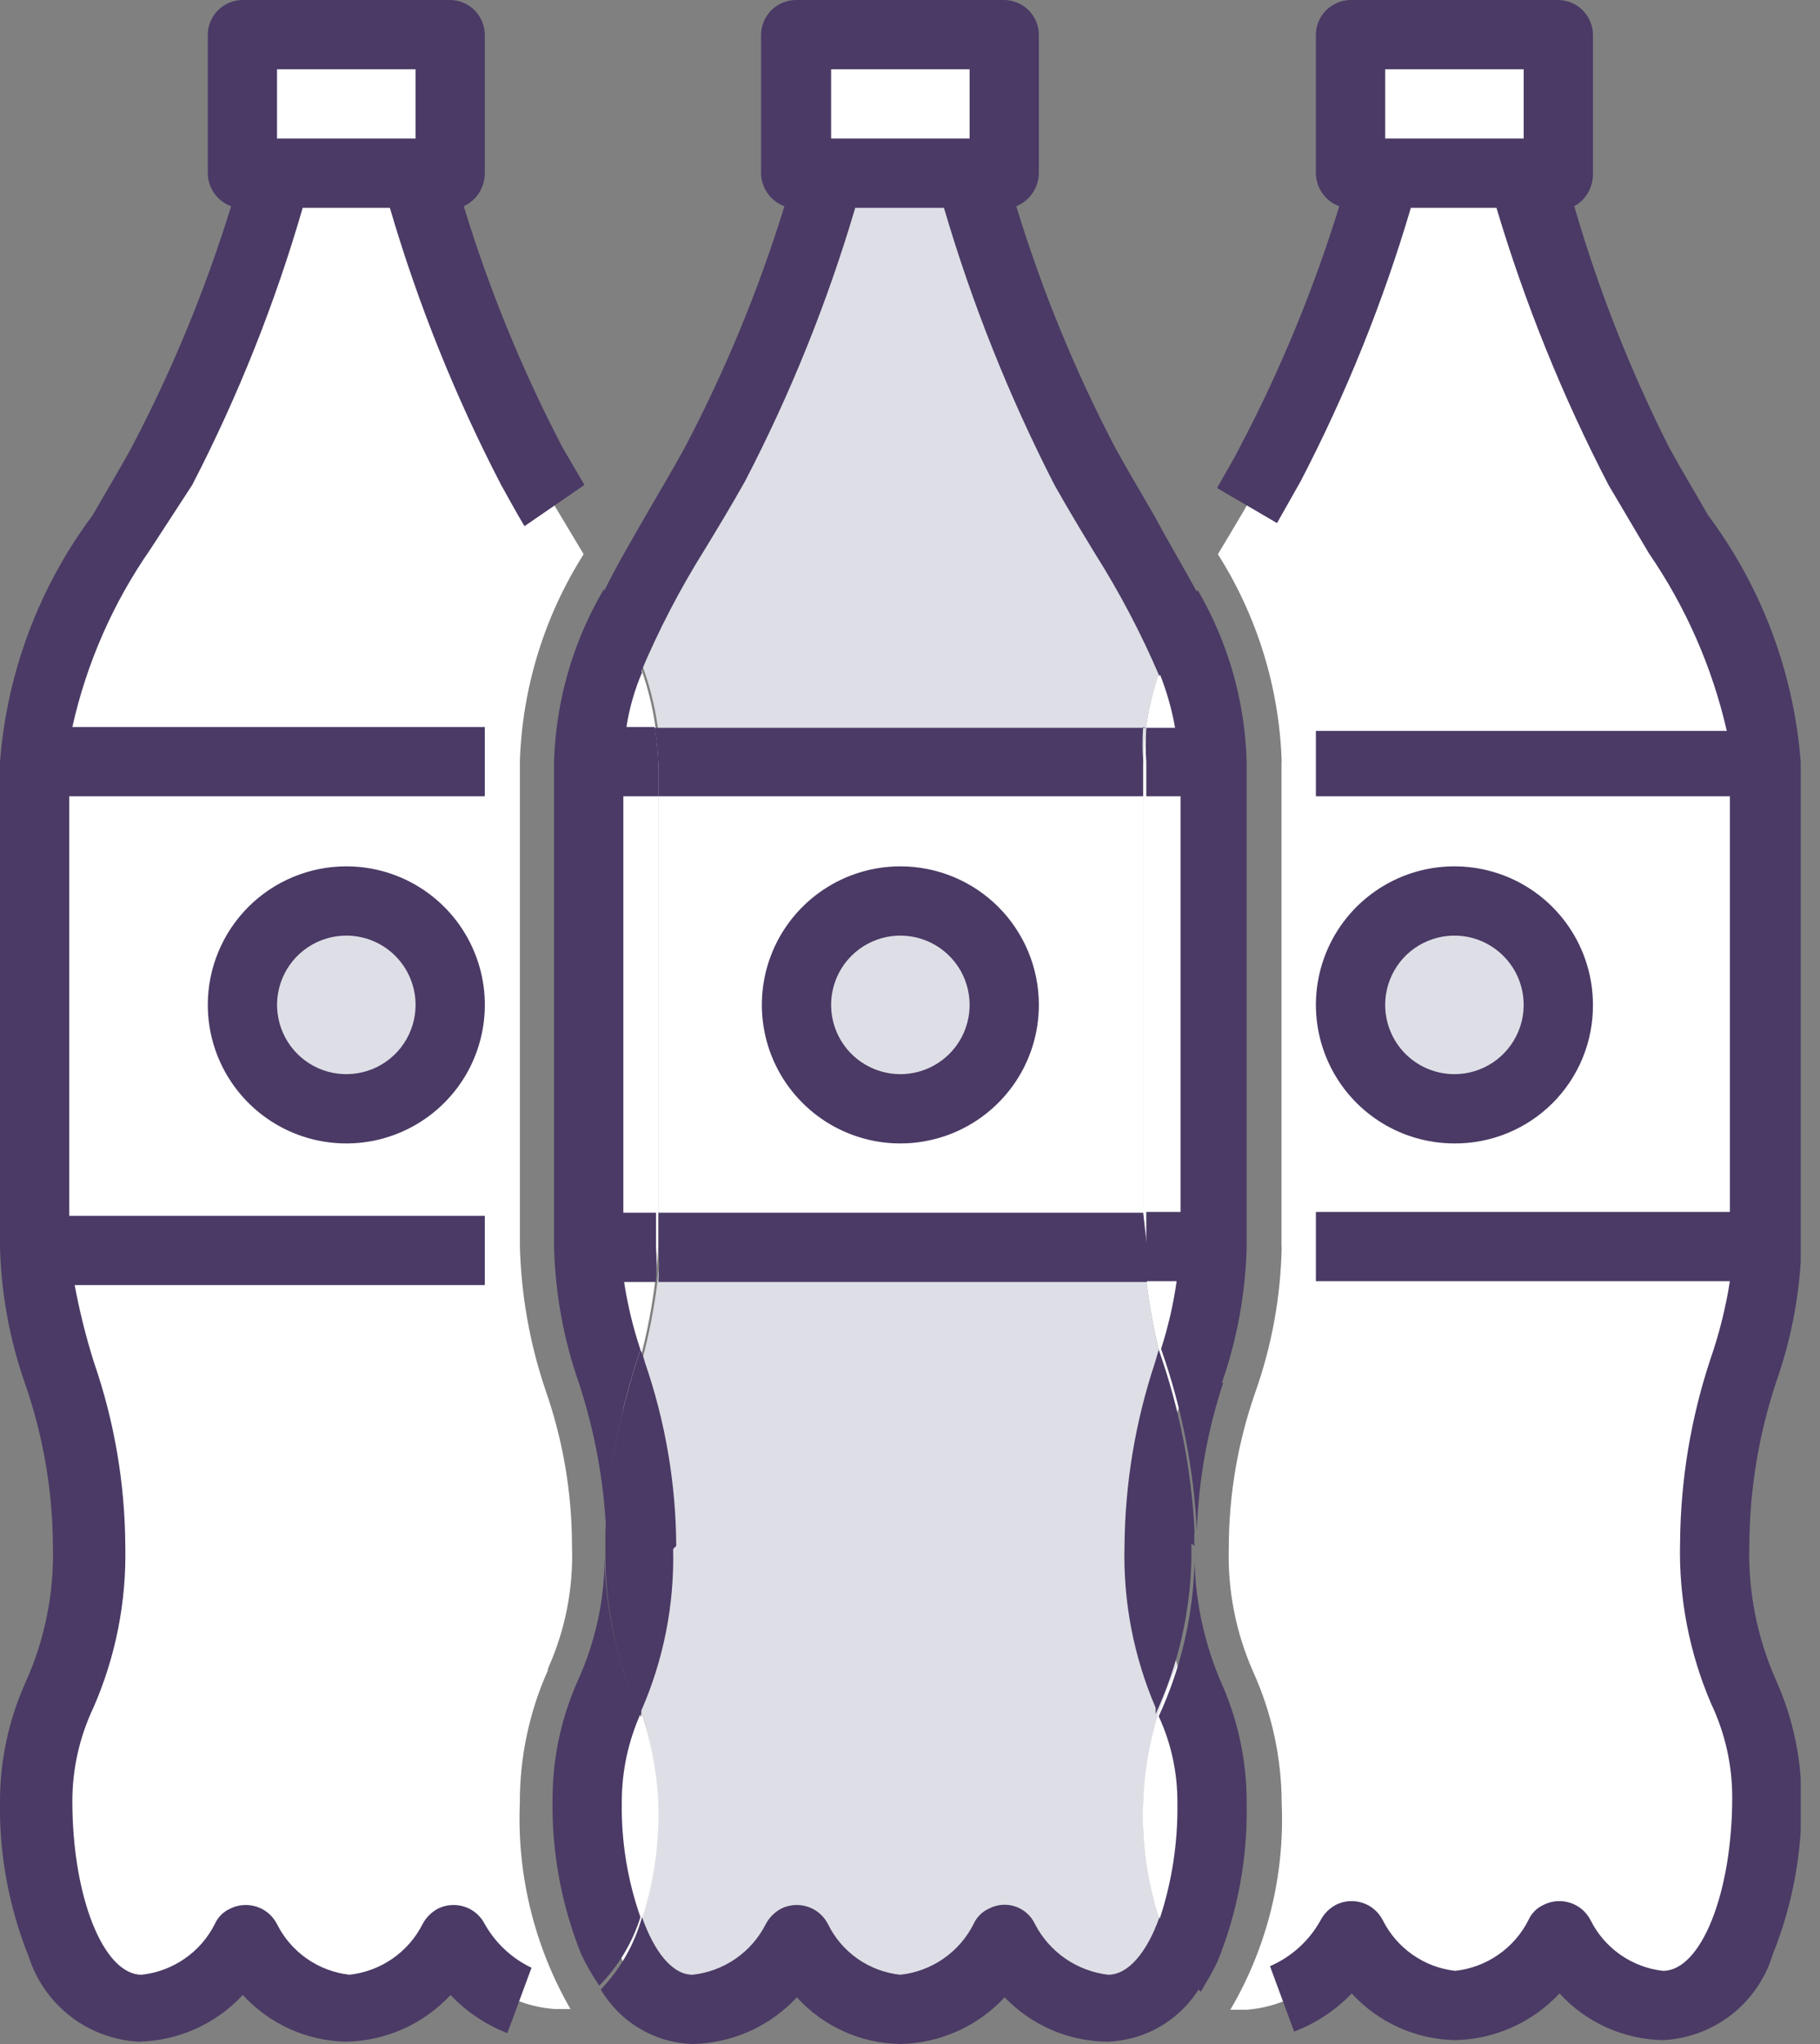
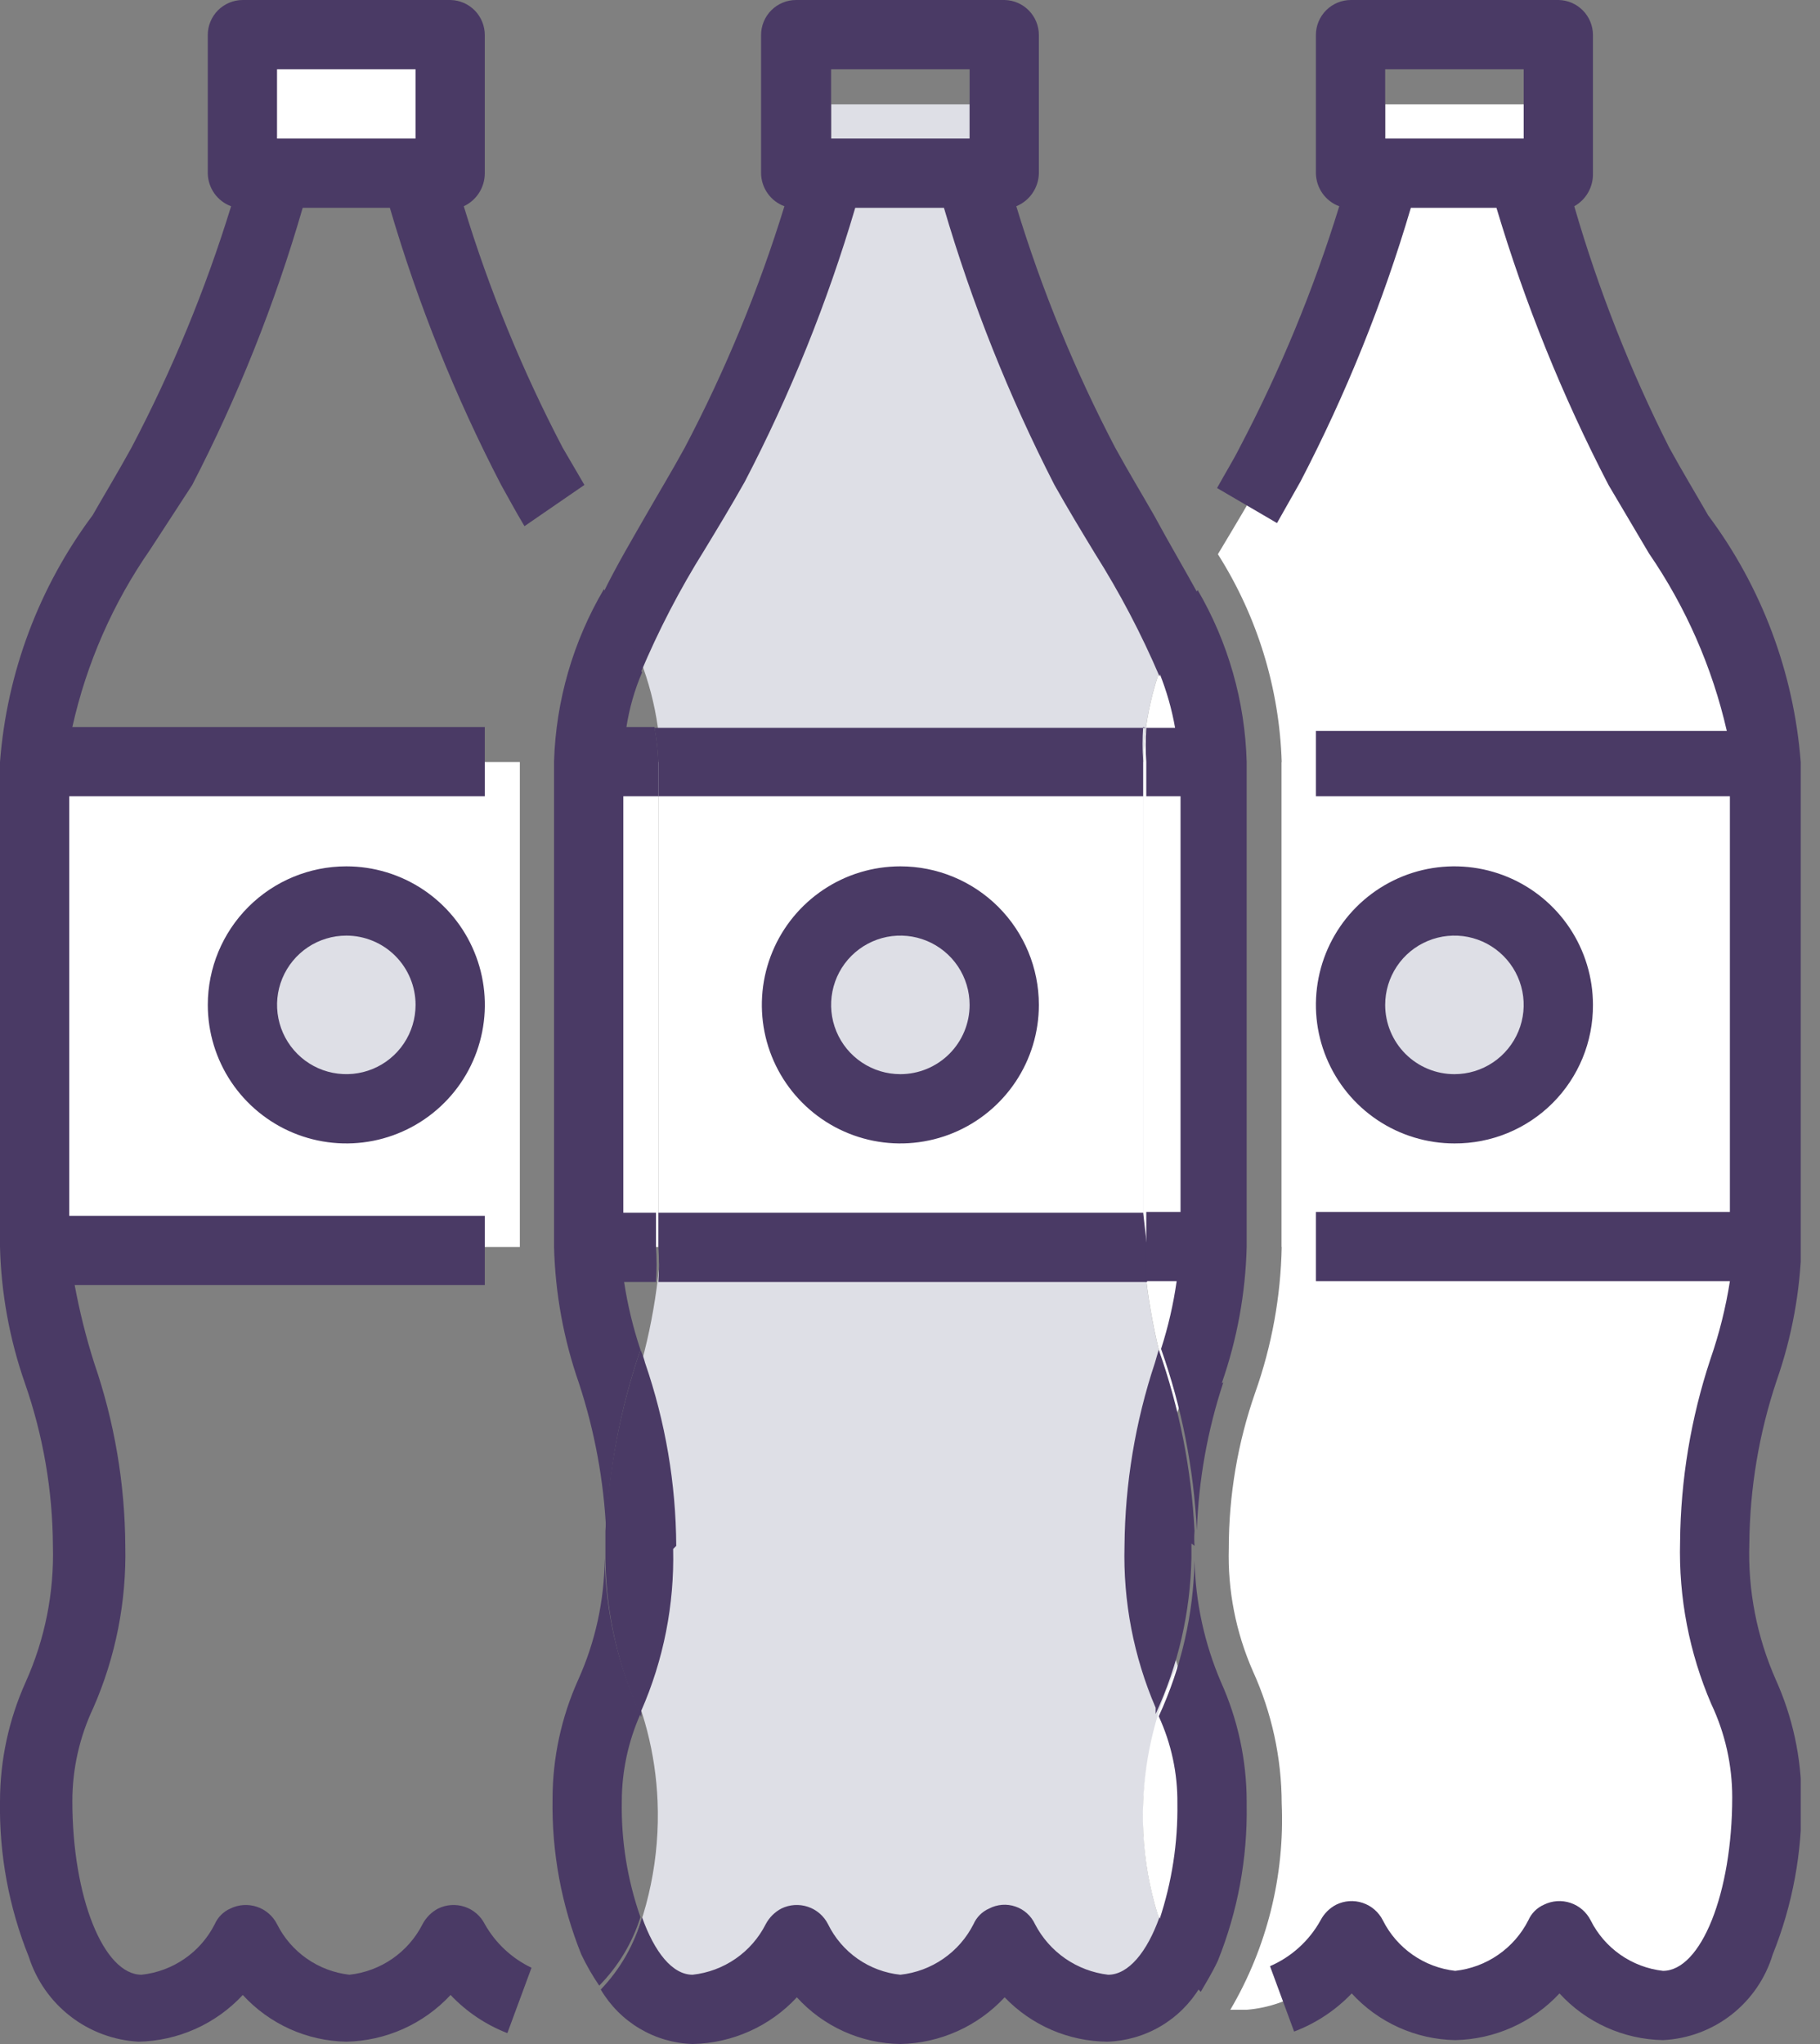
<svg xmlns="http://www.w3.org/2000/svg" width="57" height="64" viewBox="0 0 57 64" fill="none">
  <rect x="0" y="0" width="57" height="64" fill="#808080" stroke="none" />
  <g clip-path="url(#clip0_24_70)">
    <g style="mix-blend-mode:luminosity">
      <g style="mix-blend-mode:luminosity">
        <g style="mix-blend-mode:luminosity">
          <path d="M55.325 23.86C55.325 20.618 53.399 18.23 51.328 14.55C49.843 11.631 48.636 8.579 47.721 5.435V3.266H43.383V5.435C42.479 8.583 41.271 11.636 39.776 14.55C39.215 15.573 38.654 16.5 38.143 17.353C39.379 19.304 40.069 21.551 40.141 23.86V39.043C40.111 40.597 39.831 42.136 39.312 43.601C38.764 45.168 38.484 46.816 38.484 48.475C38.447 49.799 38.706 51.114 39.239 52.326C39.831 53.627 40.138 55.04 40.141 56.469C40.239 58.732 39.68 60.975 38.532 62.928H39.044C39.728 62.873 40.386 62.645 40.958 62.265C41.529 61.886 41.994 61.367 42.31 60.759C42.618 61.368 43.078 61.888 43.646 62.268C44.214 62.648 44.87 62.875 45.552 62.928C46.235 62.873 46.894 62.645 47.465 62.265C48.036 61.886 48.502 61.367 48.817 60.759C49.126 61.368 49.586 61.888 50.154 62.268C50.721 62.648 51.378 62.875 52.059 62.928C54.228 62.928 55.325 59.686 55.325 56.42C55.325 53.155 53.667 52.838 53.667 48.426C53.667 44.015 55.325 42.334 55.325 39.068V23.86Z" fill="white" />
        </g>
        <g style="mix-blend-mode:luminosity">
-           <path d="M48.817 1.072H42.31V5.411H48.817V1.072Z" fill="white" />
-         </g>
+           </g>
        <g style="mix-blend-mode:luminosity">
          <path d="M55.324 23.86H40.141V39.043H55.324V23.86Z" fill="white" />
        </g>
        <g style="mix-blend-mode:luminosity">
          <path d="M45.551 28.198C46.198 28.193 46.832 28.381 47.372 28.736C47.912 29.092 48.335 29.601 48.586 30.197C48.837 30.793 48.905 31.451 48.781 32.086C48.658 32.721 48.349 33.305 47.893 33.764C47.438 34.224 46.856 34.537 46.221 34.665C45.587 34.793 44.929 34.73 44.331 34.483C43.733 34.237 43.222 33.818 42.862 33.281C42.502 32.743 42.31 32.111 42.31 31.464C42.309 30.602 42.65 29.775 43.258 29.163C43.865 28.551 44.689 28.204 45.551 28.198" fill="#DEDFE6" />
        </g>
        <g style="mix-blend-mode:luminosity">
-           <path d="M17.158 52.253C17.703 51.045 17.962 49.727 17.914 48.402C17.913 46.742 17.633 45.094 17.085 43.528C16.587 42.058 16.316 40.522 16.281 38.97V23.86C16.353 21.551 17.043 19.304 18.279 17.353C17.767 16.5 17.207 15.573 16.622 14.55C15.126 11.636 13.918 8.583 13.015 5.435V3.266H8.677V5.435C7.774 8.583 6.566 11.636 5.07 14.55C2.998 18.23 1.097 20.618 1.097 23.86V39.043C1.097 42.309 2.73 43.918 2.73 48.402C2.73 52.886 1.097 53.155 1.097 56.396C1.097 59.638 2.17 62.903 4.339 62.903C5.022 62.848 5.681 62.62 6.252 62.241C6.823 61.861 7.289 61.343 7.604 60.734C7.913 61.344 8.373 61.864 8.941 62.244C9.508 62.624 10.165 62.851 10.846 62.903C11.529 62.848 12.188 62.62 12.759 62.241C13.33 61.861 13.796 61.343 14.112 60.734C14.42 61.344 14.88 61.864 15.448 62.244C16.016 62.624 16.672 62.851 17.353 62.903H17.865C16.737 60.943 16.188 58.704 16.281 56.445C16.277 55.017 16.576 53.605 17.158 52.302" fill="white" />
-         </g>
+           </g>
        <g style="mix-blend-mode:luminosity">
          <path d="M14.111 1.097H7.604V5.435H14.111V1.097Z" fill="white" />
        </g>
        <g style="mix-blend-mode:luminosity">
          <path d="M16.281 23.86H1.097V39.043H16.281V23.86Z" fill="white" />
        </g>
        <g style="mix-blend-mode:luminosity">
          <path d="M10.845 28.198C11.492 28.193 12.126 28.381 12.666 28.736C13.207 29.092 13.629 29.601 13.88 30.197C14.131 30.793 14.199 31.451 14.076 32.086C13.953 32.721 13.643 33.305 13.188 33.764C12.732 34.224 12.15 34.537 11.516 34.665C10.882 34.793 10.224 34.73 9.626 34.483C9.028 34.237 8.516 33.818 8.156 33.281C7.796 32.743 7.604 32.111 7.604 31.464C7.604 30.602 7.945 29.775 8.552 29.163C9.159 28.551 9.984 28.204 10.845 28.198" fill="#DEDFE6" />
        </g>
        <g style="mix-blend-mode:luminosity">
          <path d="M36.875 52.131C36.48 50.928 36.291 49.668 36.314 48.402C36.318 46.986 36.507 45.577 36.875 44.21C36.277 42.547 35.916 40.807 35.802 39.043V23.86C35.837 22.396 36.212 20.961 36.899 19.668C36.143 18.108 35.095 16.524 33.974 14.55C32.478 11.636 31.27 8.583 30.367 5.435V3.266H26.029V5.435C25.149 8.581 23.966 11.633 22.495 14.55C21.398 16.524 20.351 18.108 19.595 19.668C20.282 20.961 20.657 22.396 20.692 23.86V39.043C20.581 40.81 20.212 42.551 19.595 44.21C19.942 45.58 20.098 46.99 20.058 48.402C20.093 49.669 19.904 50.931 19.498 52.131C20.16 53.459 20.533 54.913 20.594 56.396C20.667 58.154 20.307 59.903 19.546 61.49C19.734 61.912 20.033 62.275 20.41 62.541C20.788 62.807 21.23 62.966 21.691 63.001C22.38 62.932 23.04 62.688 23.608 62.291C24.175 61.894 24.631 61.358 24.932 60.734C25.241 61.344 25.701 61.864 26.269 62.244C26.837 62.624 27.493 62.851 28.174 62.903C28.857 62.848 29.516 62.62 30.087 62.241C30.658 61.861 31.124 61.343 31.44 60.734C31.748 61.344 32.208 61.864 32.776 62.244C33.344 62.624 34 62.851 34.681 62.903C35.139 62.884 35.584 62.742 35.969 62.494C36.355 62.245 36.667 61.899 36.875 61.49C36.109 59.939 35.741 58.222 35.802 56.493C35.867 55.014 36.232 53.563 36.875 52.228" fill="#DEDFE6" />
        </g>
        <g style="mix-blend-mode:luminosity">
          <path d="M36.874 52.131C36.232 53.465 35.867 54.916 35.802 56.396C35.724 58.157 36.093 59.909 36.874 61.49C37.638 59.937 38.014 58.223 37.971 56.493C37.91 55.01 37.537 53.557 36.874 52.228" fill="white" />
        </g>
        <g style="mix-blend-mode:luminosity">
          <path d="M35.803 39.043C35.917 40.807 36.278 42.547 36.875 44.21C37.492 42.551 37.861 40.81 37.972 39.043V23.86C37.933 22.4 37.566 20.967 36.9 19.668C36.213 20.961 35.837 22.396 35.803 23.86V39.043Z" fill="white" />
        </g>
        <g style="mix-blend-mode:luminosity">
-           <path d="M19.522 52.131C18.88 53.465 18.515 54.916 18.45 56.396C18.379 58.159 18.756 59.912 19.547 61.49C20.3 59.935 20.668 58.221 20.619 56.493C20.558 55.01 20.184 53.557 19.522 52.228" fill="white" />
-         </g>
+           </g>
        <g style="mix-blend-mode:luminosity">
-           <path d="M18.45 39.043C18.564 40.807 18.925 42.547 19.522 44.21C20.139 42.551 20.508 40.81 20.619 39.043V23.86C20.584 22.396 20.209 20.961 19.522 19.668C18.843 20.963 18.476 22.398 18.45 23.86V39.043Z" fill="white" />
-         </g>
+           </g>
        <g style="mix-blend-mode:luminosity">
-           <path d="M31.464 1.072H24.957V5.411H31.464V1.072Z" fill="white" />
-         </g>
+           </g>
        <g style="mix-blend-mode:luminosity">
          <path d="M35.803 23.86H20.619V39.043H35.803V23.86Z" fill="white" />
        </g>
        <g style="mix-blend-mode:luminosity">
          <path d="M37.972 23.86H35.803V39.043H37.972V23.86Z" fill="white" />
        </g>
        <g style="mix-blend-mode:luminosity">
          <path d="M20.619 23.86H18.45V39.043H20.619V23.86Z" fill="white" />
        </g>
        <g style="mix-blend-mode:luminosity">
          <path d="M28.198 28.198C28.844 28.198 29.475 28.39 30.012 28.748C30.549 29.107 30.968 29.617 31.215 30.214C31.462 30.811 31.527 31.467 31.401 32.101C31.275 32.734 30.964 33.316 30.507 33.773C30.05 34.23 29.469 34.541 28.835 34.667C28.202 34.793 27.545 34.728 26.948 34.481C26.351 34.234 25.841 33.815 25.483 33.278C25.124 32.741 24.932 32.11 24.932 31.464C24.932 30.602 25.273 29.775 25.88 29.163C26.487 28.551 27.312 28.204 28.174 28.198" fill="#DEDFE6" />
        </g>
        <g style="mix-blend-mode:luminosity">
          <path d="M35.9 22.788H20.497C20.562 23.142 20.603 23.5 20.618 23.86V24.932H35.802V23.835C35.777 23.479 35.777 23.12 35.802 22.763" fill="#4A3A65" />
        </g>
        <g style="mix-blend-mode:luminosity">
          <path d="M35.803 37.971H20.619V39.043C20.644 39.409 20.644 39.775 20.619 40.14H35.925C35.925 39.775 35.925 39.433 35.925 39.043L35.803 37.971Z" fill="#4A3A65" />
        </g>
        <g style="mix-blend-mode:luminosity">
          <path d="M30.367 4.338H26.029V2.169H30.367V4.338ZM36.143 16.134C35.753 15.452 35.339 14.769 34.925 14.014C33.66 11.597 32.624 9.068 31.829 6.458C32.033 6.374 32.209 6.233 32.334 6.051C32.459 5.869 32.53 5.655 32.536 5.435V1.097C32.536 0.81 32.424 0.535 32.224 0.33C32.023 0.125 31.751 0.006 31.464 0H24.932C24.642 0 24.363 0.116 24.157 0.321C23.951 0.527 23.836 0.806 23.836 1.097V5.435C23.841 5.659 23.914 5.876 24.044 6.059C24.174 6.241 24.357 6.381 24.567 6.458C23.762 9.068 22.718 11.597 21.447 14.014C21.033 14.769 20.619 15.452 20.229 16.134C19.839 16.816 19.302 17.718 18.888 18.571C19.339 19.378 19.73 20.217 20.058 21.081C20.619 19.746 21.287 18.458 22.056 17.231C22.471 16.548 22.885 15.866 23.324 15.086C24.752 12.345 25.911 9.472 26.785 6.507H29.563C30.442 9.502 31.6 12.406 33.024 15.184C33.462 15.963 33.877 16.646 34.291 17.328C35.067 18.556 35.744 19.843 36.314 21.179C36.626 20.273 37.026 19.399 37.508 18.571C37.094 17.816 36.631 17.036 36.143 16.134" fill="#4A3A65" />
        </g>
        <g style="mix-blend-mode:luminosity">
          <path d="M36.314 60.027C35.924 61.124 35.339 61.831 34.706 61.831C34.224 61.774 33.763 61.6 33.363 61.324C32.964 61.047 32.638 60.678 32.415 60.247C32.355 60.118 32.27 60.003 32.164 59.908C32.059 59.813 31.935 59.74 31.8 59.695C31.666 59.649 31.524 59.631 31.382 59.642C31.24 59.654 31.103 59.693 30.977 59.759C30.759 59.855 30.585 60.029 30.489 60.247C30.269 60.681 29.945 61.053 29.545 61.329C29.145 61.606 28.682 61.778 28.198 61.831C27.717 61.781 27.257 61.609 26.86 61.332C26.464 61.055 26.144 60.681 25.932 60.247C25.801 59.989 25.575 59.794 25.301 59.703C25.027 59.612 24.729 59.632 24.47 59.759C24.262 59.869 24.092 60.039 23.982 60.247C23.762 60.681 23.438 61.053 23.038 61.329C22.637 61.606 22.175 61.778 21.691 61.831C21.058 61.831 20.497 61.124 20.107 60.027C19.871 60.878 19.427 61.657 18.815 62.294C19.112 62.798 19.531 63.219 20.034 63.517C20.537 63.816 21.107 63.982 21.691 64C22.306 63.988 22.912 63.852 23.473 63.601C24.034 63.35 24.539 62.988 24.957 62.538C25.368 62.991 25.868 63.354 26.426 63.606C26.983 63.857 27.587 63.992 28.198 64C28.813 63.988 29.419 63.852 29.98 63.601C30.541 63.35 31.046 62.988 31.464 62.538C31.881 62.972 32.38 63.319 32.932 63.558C33.485 63.796 34.08 63.922 34.681 63.927C35.269 63.908 35.843 63.742 36.349 63.444C36.856 63.146 37.28 62.725 37.582 62.221C36.962 61.59 36.516 60.809 36.29 59.954" fill="#4A3A65" />
        </g>
        <g style="mix-blend-mode:luminosity">
          <path d="M37.411 48.402C37.399 48.248 37.399 48.093 37.411 47.939C37.314 46.002 36.936 44.089 36.29 42.261L36.169 42.675C35.555 44.523 35.235 46.455 35.218 48.402C35.172 50.143 35.505 51.872 36.193 53.471V53.666C36.9 52.137 37.281 50.477 37.314 48.792V48.329" fill="#4A3A65" />
        </g>
        <g style="mix-blend-mode:luminosity">
          <path d="M39.044 56.396C39.041 55.11 38.767 53.84 38.239 52.667C37.723 51.464 37.442 50.174 37.411 48.865C37.378 50.55 36.996 52.21 36.29 53.739C36.684 54.595 36.884 55.527 36.874 56.469C36.892 57.702 36.702 58.93 36.314 60.1C36.54 60.955 36.986 61.736 37.606 62.367C37.776 62.075 37.971 61.758 38.142 61.392C38.765 59.844 39.071 58.187 39.044 56.518" fill="#4A3A65" />
        </g>
        <g style="mix-blend-mode:luminosity">
          <path d="M38.264 43.309C38.744 41.936 39.007 40.497 39.044 39.043V23.86C38.993 21.964 38.465 20.111 37.509 18.474C37.035 19.306 36.636 20.179 36.315 21.081C36.536 21.632 36.699 22.203 36.802 22.788H35.9C35.875 23.145 35.875 23.503 35.9 23.86V24.932H36.973V37.947H35.9V39.019C35.9 39.409 35.9 39.75 35.9 40.116H36.851C36.749 40.835 36.586 41.544 36.363 42.236C37.009 44.065 37.386 45.978 37.484 47.915C37.539 46.34 37.818 44.78 38.313 43.284" fill="#4A3A65" />
        </g>
        <g style="mix-blend-mode:luminosity">
          <path d="M21.179 48.402C21.169 46.453 20.839 44.518 20.204 42.675C20.167 42.533 20.118 42.394 20.058 42.261C19.434 44.094 19.065 46.005 18.961 47.939C18.961 48.11 18.961 48.231 18.961 48.402C18.961 48.573 18.961 48.719 18.961 48.89C18.994 50.574 19.376 52.234 20.082 53.764V53.569C20.782 51.972 21.123 50.242 21.082 48.5" fill="#4A3A65" />
        </g>
        <g style="mix-blend-mode:luminosity">
          <path d="M20.058 60.027C19.649 58.861 19.451 57.632 19.474 56.396C19.476 55.455 19.675 54.526 20.058 53.666C19.352 52.137 18.97 50.477 18.937 48.792C18.93 50.103 18.648 51.399 18.109 52.594C17.581 53.766 17.307 55.037 17.305 56.323C17.277 57.992 17.583 59.649 18.206 61.197C18.368 61.536 18.555 61.862 18.767 62.172C19.361 61.57 19.804 60.835 20.058 60.027Z" fill="#4A3A65" />
        </g>
        <g style="mix-blend-mode:luminosity">
          <path d="M17.352 39.043C17.389 40.497 17.652 41.936 18.132 43.309C18.624 44.806 18.911 46.364 18.985 47.939C19.068 46.004 19.429 44.092 20.058 42.261C19.827 41.57 19.656 40.86 19.546 40.14H20.545C20.57 39.775 20.57 39.409 20.545 39.043V37.971H19.522V24.932H20.618V23.835C20.603 23.476 20.562 23.117 20.497 22.763H19.619C19.71 22.176 19.874 21.603 20.107 21.057C19.785 20.155 19.386 19.282 18.912 18.449C17.948 20.085 17.412 21.938 17.352 23.835V39.043Z" fill="#4A3A65" />
        </g>
        <g style="mix-blend-mode:luminosity">
          <path d="M28.198 33.633C27.769 33.633 27.35 33.506 26.993 33.267C26.636 33.029 26.358 32.69 26.194 32.294C26.03 31.898 25.987 31.461 26.071 31.041C26.154 30.62 26.361 30.233 26.664 29.93C26.968 29.627 27.354 29.42 27.775 29.336C28.196 29.253 28.632 29.296 29.028 29.46C29.424 29.624 29.763 29.902 30.002 30.259C30.24 30.616 30.367 31.035 30.367 31.464C30.367 32.039 30.139 32.591 29.732 32.998C29.325 33.404 28.773 33.633 28.198 33.633ZM28.198 27.126C27.34 27.126 26.501 27.38 25.788 27.857C25.075 28.334 24.518 29.011 24.19 29.804C23.862 30.596 23.776 31.469 23.943 32.31C24.111 33.152 24.524 33.925 25.131 34.531C25.737 35.138 26.51 35.551 27.352 35.719C28.193 35.886 29.066 35.8 29.858 35.472C30.651 35.143 31.328 34.587 31.805 33.874C32.282 33.161 32.536 32.322 32.536 31.464C32.536 30.313 32.079 29.21 31.266 28.396C30.452 27.583 29.349 27.126 28.198 27.126" fill="#4A3A65" />
        </g>
        <g style="mix-blend-mode:luminosity">
          <path d="M47.72 4.338H43.382V2.169H47.72V4.338ZM56.396 39.043V23.86C56.18 21.062 55.175 18.383 53.496 16.134C53.106 15.452 52.691 14.769 52.277 14.014C51.055 11.593 50.059 9.063 49.304 6.458C49.485 6.357 49.635 6.208 49.738 6.028C49.841 5.847 49.893 5.643 49.889 5.435V1.097C49.889 0.81 49.777 0.535 49.576 0.33C49.376 0.125 49.103 0.006 48.816 0H42.309C42.018 0 41.739 0.116 41.534 0.321C41.328 0.527 41.212 0.806 41.212 1.097V5.435C41.218 5.659 41.291 5.876 41.421 6.059C41.551 6.241 41.733 6.381 41.944 6.458C41.139 9.068 40.095 11.597 38.824 14.014C38.629 14.404 38.385 14.794 38.117 15.281L39.994 16.378L40.725 15.086C42.153 12.345 43.312 9.472 44.186 6.507H46.867C47.761 9.503 48.936 12.408 50.376 15.184L51.644 17.328C52.799 19.01 53.626 20.896 54.081 22.885H41.212V24.932H54.178V37.947H41.212V40.116H54.178C54.048 40.945 53.844 41.76 53.569 42.553C52.956 44.401 52.635 46.333 52.618 48.28C52.572 50.021 52.905 51.75 53.593 53.35C54.027 54.264 54.251 55.263 54.251 56.274C54.251 59.272 53.276 61.709 52.082 61.709C51.602 61.655 51.144 61.481 50.748 61.205C50.352 60.928 50.032 60.557 49.816 60.125C49.685 59.868 49.458 59.672 49.184 59.581C48.911 59.49 48.612 59.51 48.353 59.638C48.136 59.733 47.962 59.907 47.866 60.125C47.646 60.559 47.321 60.931 46.921 61.207C46.521 61.484 46.058 61.656 45.575 61.709C45.095 61.655 44.636 61.481 44.241 61.205C43.845 60.928 43.524 60.557 43.308 60.125C43.178 59.868 42.951 59.672 42.677 59.581C42.404 59.49 42.105 59.51 41.846 59.638C41.638 59.747 41.468 59.917 41.359 60.125C41.004 60.766 40.447 61.272 39.775 61.563L40.53 63.61C41.213 63.352 41.829 62.944 42.334 62.416C42.746 62.867 43.247 63.229 43.804 63.48C44.361 63.731 44.964 63.867 45.575 63.878C46.19 63.866 46.795 63.73 47.356 63.479C47.917 63.228 48.422 62.866 48.841 62.416C49.254 62.867 49.754 63.229 50.311 63.48C50.868 63.731 51.471 63.867 52.082 63.878C52.862 63.841 53.611 63.563 54.226 63.083C54.841 62.603 55.293 61.944 55.519 61.197C56.141 59.649 56.448 57.992 56.42 56.323C56.418 55.037 56.144 53.766 55.616 52.594C55.023 51.253 54.739 49.795 54.787 48.329C54.802 46.597 55.09 44.878 55.64 43.235C56.12 41.863 56.384 40.424 56.42 38.97" fill="#4A3A65" />
        </g>
        <g style="mix-blend-mode:luminosity">
          <path d="M43.382 31.464C43.382 31.035 43.509 30.616 43.747 30.259C43.985 29.902 44.324 29.624 44.721 29.46C45.117 29.296 45.553 29.253 45.974 29.336C46.395 29.42 46.781 29.627 47.084 29.93C47.388 30.233 47.594 30.62 47.678 31.041C47.762 31.461 47.719 31.898 47.554 32.294C47.39 32.69 47.112 33.029 46.756 33.267C46.399 33.506 45.98 33.633 45.551 33.633C45.266 33.633 44.984 33.577 44.721 33.468C44.457 33.359 44.218 33.199 44.017 32.998C43.815 32.796 43.656 32.557 43.547 32.294C43.438 32.031 43.382 31.749 43.382 31.464V31.464ZM49.889 31.464C49.889 30.606 49.634 29.767 49.158 29.054C48.681 28.34 48.003 27.784 47.211 27.456C46.418 27.128 45.546 27.042 44.704 27.209C43.863 27.376 43.09 27.79 42.483 28.396C41.876 29.003 41.463 29.776 41.296 30.617C41.128 31.459 41.214 32.331 41.543 33.124C41.871 33.917 42.427 34.594 43.14 35.071C43.854 35.548 44.693 35.802 45.551 35.802C46.121 35.805 46.687 35.695 47.215 35.478C47.742 35.261 48.222 34.942 48.625 34.539C49.029 34.135 49.348 33.656 49.565 33.128C49.782 32.6 49.892 32.034 49.889 31.464" fill="#4A3A65" />
        </g>
        <g style="mix-blend-mode:luminosity">
          <path d="M8.676 2.169H13.014V4.338H8.676V2.169ZM15.183 60.247C15.053 59.989 14.826 59.794 14.552 59.703C14.278 59.612 13.98 59.632 13.721 59.759C13.513 59.869 13.343 60.039 13.234 60.247C13.014 60.681 12.689 61.053 12.289 61.329C11.889 61.606 11.426 61.778 10.943 61.831C10.463 61.776 10.004 61.603 9.608 61.326C9.213 61.05 8.892 60.679 8.676 60.247C8.545 59.989 8.319 59.794 8.045 59.703C7.771 59.612 7.473 59.632 7.214 59.759C6.996 59.855 6.822 60.029 6.726 60.247C6.506 60.681 6.182 61.053 5.782 61.329C5.382 61.606 4.919 61.778 4.435 61.831C3.241 61.831 2.266 59.394 2.266 56.396C2.266 55.384 2.491 54.386 2.924 53.471C3.623 51.875 3.964 50.145 3.924 48.402C3.913 46.453 3.584 44.518 2.949 42.675C2.695 41.876 2.492 41.062 2.339 40.238H15.183V38.069H2.169V24.932H15.183V22.763H2.266C2.71 20.77 3.538 18.883 4.704 17.206L6.02 15.184C7.454 12.411 8.613 9.505 9.48 6.507H12.21C13.088 9.505 14.255 12.411 15.695 15.184C15.915 15.573 16.134 15.988 16.426 16.475L18.303 15.184L17.62 14.014C16.356 11.597 15.32 9.068 14.525 6.458C14.72 6.367 14.885 6.222 15.002 6.041C15.118 5.86 15.181 5.65 15.183 5.435V1.097C15.183 0.81 15.071 0.535 14.871 0.33C14.67 0.125 14.398 0.006 14.111 0H7.604C7.313 0 7.034 0.116 6.828 0.321C6.623 0.527 6.507 0.806 6.507 1.097V5.435C6.513 5.659 6.585 5.876 6.715 6.059C6.846 6.241 7.028 6.381 7.238 6.458C6.434 9.068 5.39 11.597 4.119 14.014C3.704 14.769 3.29 15.452 2.9 16.134C1.221 18.383 0.215 21.062 -0 23.86V39.043C0.037 40.497 0.3 41.936 0.78 43.309C1.351 44.946 1.648 46.667 1.657 48.402C1.698 49.87 1.406 51.328 0.804 52.667C0.276 53.84 0.002 55.11 -0 56.396C-0.028 58.065 0.279 59.722 0.902 61.27C1.138 62.009 1.593 62.659 2.206 63.133C2.82 63.608 3.563 63.885 4.338 63.927C4.953 63.915 5.558 63.779 6.119 63.528C6.681 63.276 7.185 62.915 7.604 62.465C8.017 62.915 8.517 63.277 9.074 63.529C9.631 63.78 10.234 63.916 10.845 63.927C11.46 63.915 12.066 63.779 12.627 63.528C13.188 63.276 13.693 62.915 14.111 62.465C14.608 62.99 15.216 63.398 15.89 63.659L16.646 61.612C16.029 61.318 15.519 60.841 15.183 60.247Z" fill="#4A3A65" />
        </g>
        <g style="mix-blend-mode:luminosity">
          <path d="M13.015 31.464C13.015 31.893 12.888 32.312 12.65 32.669C12.412 33.026 12.073 33.304 11.677 33.468C11.28 33.632 10.844 33.675 10.423 33.591C10.002 33.508 9.616 33.301 9.313 32.998C9.009 32.694 8.803 32.308 8.719 31.887C8.635 31.466 8.678 31.03 8.842 30.634C9.007 30.237 9.285 29.899 9.641 29.66C9.998 29.422 10.418 29.295 10.847 29.295C11.422 29.295 11.973 29.523 12.38 29.93C12.787 30.337 13.015 30.889 13.015 31.464ZM6.508 31.464C6.508 32.322 6.763 33.161 7.239 33.874C7.716 34.587 8.394 35.143 9.186 35.472C9.979 35.8 10.851 35.886 11.693 35.719C12.534 35.551 13.307 35.138 13.914 34.531C14.521 33.925 14.934 33.152 15.101 32.31C15.269 31.469 15.183 30.596 14.854 29.804C14.526 29.011 13.97 28.334 13.257 27.857C12.543 27.38 11.704 27.126 10.847 27.126C9.696 27.126 8.592 27.583 7.779 28.396C6.965 29.21 6.508 30.313 6.508 31.464Z" fill="#4A3A65" />
        </g>
      </g>
    </g>
  </g>
  <defs>
    <clipPath id="clip0_24_70">
      <rect width="56.396" height="64" fill="white" />
    </clipPath>
  </defs>
</svg>